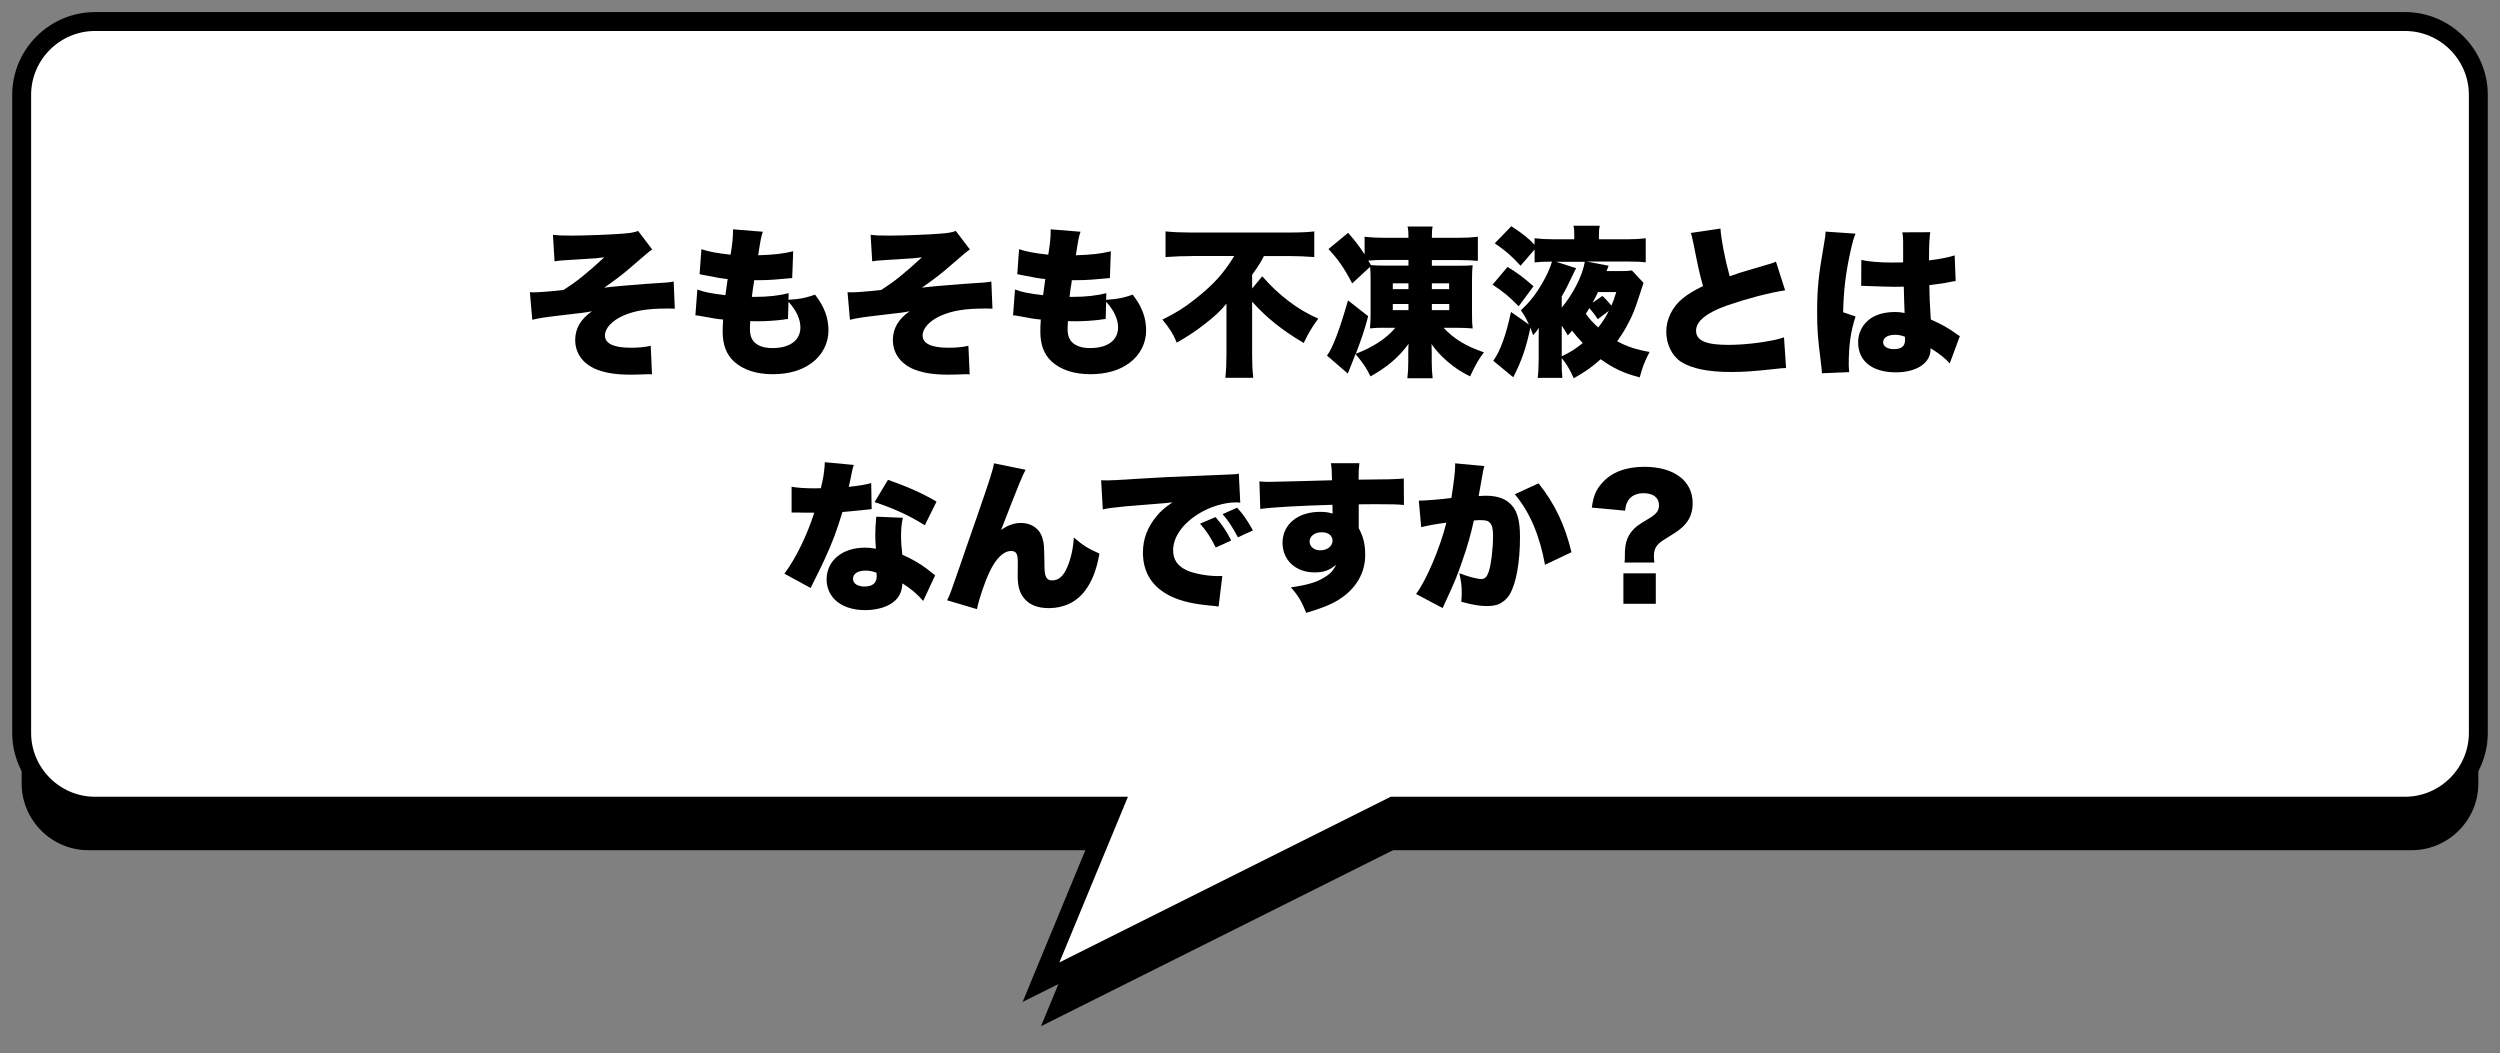
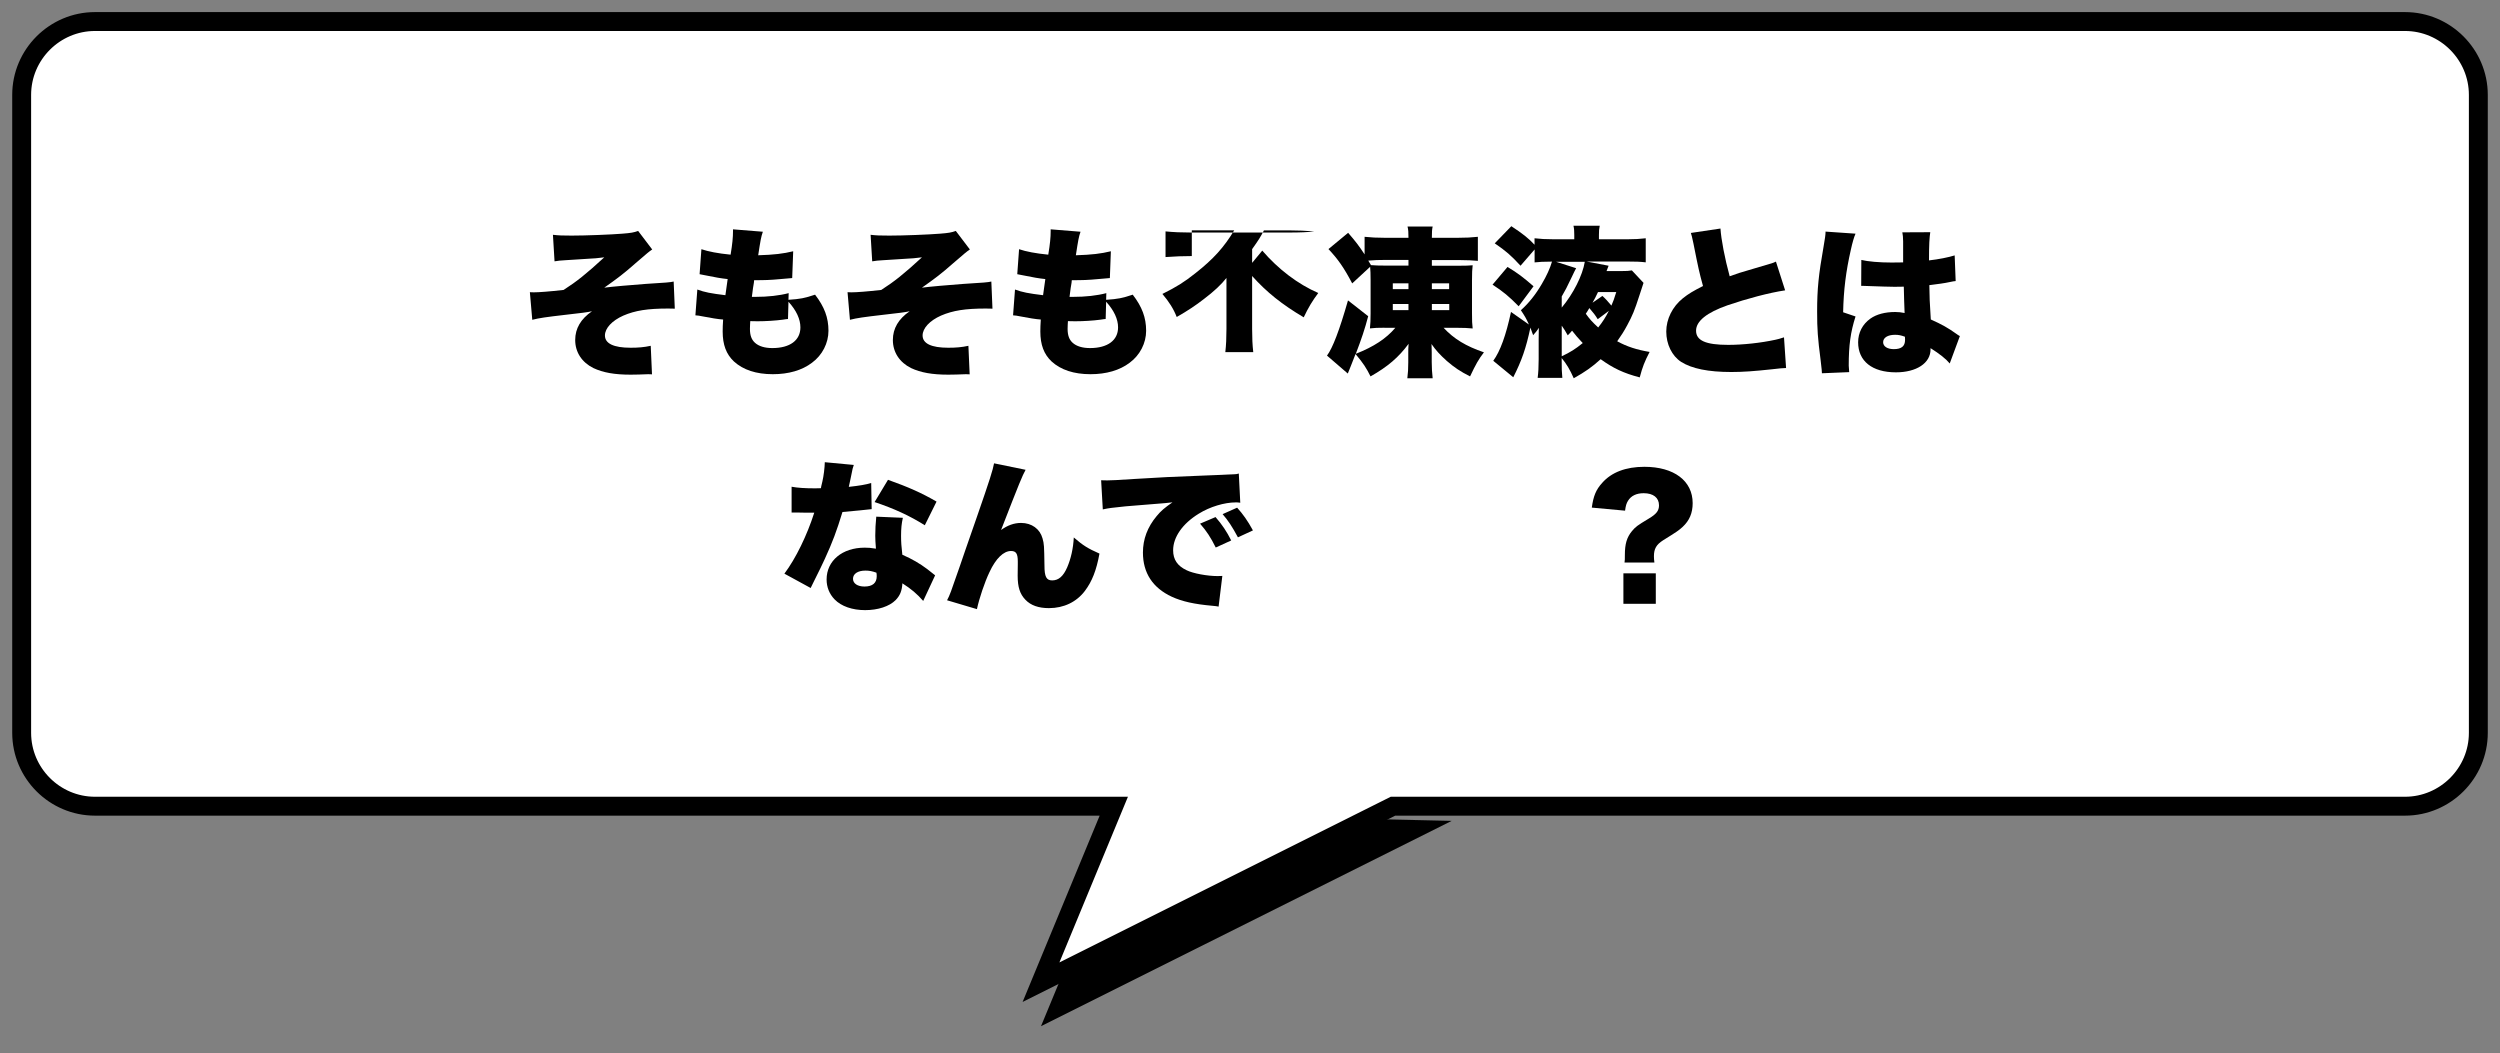
<svg xmlns="http://www.w3.org/2000/svg" version="1.1" id="レイヤー_1" x="0px" y="0px" width="375px" height="158px" viewBox="0 0 375 158" style="enable-background:new 0 0 375 158;" xml:space="preserve">
  <rect x="0" y="0" width="375" height="158" fill="#808080" stroke="none" />
  <style type="text/css">
	.st0{fill:#FFFFFF;}
	.st1{fill:none;stroke:#000000;stroke-width:2.835;stroke-miterlimit:10;}
</style>
  <g>
    <g>
      <g>
-         <path d="M13.25,127.53c-5.5,0-10-4.5-10-10v-97.7c0-5.5,4.5-10,10-10h348.5c5.5,0,10,4.5,10,10v97.7c0,5.5-4.5,10-10,10H13.25z" />
-       </g>
+         </g>
      <polyline points="169.35,122.03 156.15,153.93 217.75,123.13   " />
    </g>
    <g>
      <g>
        <path class="st0" d="M13.25,120.93c-5.5,0-10-4.5-10-10v-97.7c0-5.5,4.5-10,10-10h348.5c5.5,0,10,4.5,10,10v97.7     c0,5.5-4.5,10-10,10H13.25z" />
      </g>
      <polyline class="st0" points="169.35,115.43 156.15,147.33 217.75,116.53   " />
    </g>
    <path class="st1" d="M360.75,3.23H14.25c-6.05,0-11,4.95-11,11v95.7c0,6.05,4.95,11,11,11h152.82l-10.92,26.4l52.8-26.4h151.8   c6.05,0,11-4.95,11-11v-95.7C371.75,8.18,366.8,3.23,360.75,3.23z" />
    <g>
      <g>
        <path d="M82.94,35.22c0.9,0.1,1.35,0.12,2.81,0.12c2.08,0,5.93-0.15,7.62-0.29c1.26-0.1,1.69-0.17,2.35-0.41l2.11,2.78     c-0.56,0.39-0.56,0.39-2.52,2.08c-1.69,1.5-2.71,2.27-4.67,3.65c1.31-0.17,3.92-0.39,6.17-0.56c3.12-0.19,3.73-0.24,4.24-0.36     l0.17,4.07c-0.48-0.02-0.56-0.02-0.99-0.02c-3.07,0-4.94,0.29-6.73,1.06c-1.69,0.75-2.76,1.89-2.76,2.98     c0,1.21,1.31,1.84,3.85,1.84c1.14,0,2.01-0.07,3.02-0.29l0.19,4.28c-0.29-0.02-0.29-0.02-0.56-0.02c-0.29,0-0.29,0-1.43,0.05     c-0.41,0.02-0.82,0.02-1.21,0.02c-2.44,0-4.14-0.31-5.59-0.99c-1.72-0.85-2.73-2.37-2.73-4.21c0-1.74,0.85-3.17,2.52-4.31     c-0.7,0.15-1.62,0.27-3.97,0.53c-2.93,0.34-3.94,0.48-4.99,0.75l-0.36-4.14c0.27,0.02,0.46,0.02,0.58,0.02     c0.77,0,2.37-0.12,4.48-0.36c1.96-1.26,3.36-2.37,6.1-4.89c-1.31,0.15-1.45,0.17-2.06,0.19c-0.24,0.02-0.24,0.02-1.86,0.12     c-0.34,0.02-0.34,0.02-1.89,0.12c-0.9,0.05-0.97,0.07-1.65,0.17L82.94,35.22z" />
        <path d="M118.27,44.97c1.79-0.12,2.4-0.24,3.99-0.77c1.4,1.82,2.01,3.44,2.01,5.42c0,1.84-0.92,3.65-2.47,4.79     c-1.5,1.14-3.51,1.72-5.88,1.72c-2.49,0-4.45-0.65-5.83-1.91c-1.16-1.09-1.69-2.52-1.69-4.5c0-0.53,0.02-1.06,0.07-1.79     c-0.75-0.05-1.77-0.22-3.12-0.48c-0.48-0.1-0.63-0.12-1.04-0.15l0.29-3.87c1.11,0.41,2.01,0.58,4.21,0.85     c0.02-0.24,0.15-1.06,0.34-2.42c-0.97-0.1-1.77-0.24-3.34-0.56c-0.36-0.07-0.51-0.1-0.87-0.17l0.27-3.75     c1.06,0.36,2.47,0.63,4.38,0.82c0.27-1.6,0.36-2.64,0.36-3.46c0-0.07,0-0.19,0-0.34l4.48,0.36c-0.27,0.77-0.36,1.31-0.7,3.53     c2.37-0.07,3.78-0.24,5.25-0.6l-0.15,4.02c-0.56,0.05-0.56,0.05-1.74,0.15c-1.6,0.15-2.35,0.17-3.97,0.17     c-0.02,0.31-0.02,0.31-0.17,1.19c-0.05,0.31-0.07,0.51-0.17,1.31c0.22,0,0.44,0,0.51,0c1.89,0,3.61-0.19,5.01-0.56L118.27,44.97z      M118.2,47.85c-0.24,0.02-0.27,0.02-0.77,0.1c-1.11,0.15-2.59,0.24-3.8,0.24c-0.24,0-0.41,0-1.09-0.02     c-0.02,0.31-0.05,0.77-0.05,1.16c0,0.97,0.24,1.62,0.75,2.08c0.58,0.53,1.48,0.8,2.61,0.8c2.64,0,4.21-1.16,4.21-3.1     c0-1.23-0.6-2.54-1.79-3.85L118.2,47.85z" />
        <path d="M130.59,35.22c0.9,0.1,1.36,0.12,2.81,0.12c2.08,0,5.93-0.15,7.62-0.29c1.26-0.1,1.69-0.17,2.35-0.41l2.11,2.78     c-0.56,0.39-0.56,0.39-2.52,2.08c-1.69,1.5-2.71,2.27-4.67,3.65c1.31-0.17,3.92-0.39,6.17-0.56c3.12-0.19,3.73-0.24,4.24-0.36     l0.17,4.07c-0.48-0.02-0.56-0.02-0.99-0.02c-3.07,0-4.94,0.29-6.73,1.06c-1.69,0.75-2.76,1.89-2.76,2.98     c0,1.21,1.31,1.84,3.85,1.84c1.14,0,2.01-0.07,3.02-0.29l0.19,4.28c-0.29-0.02-0.29-0.02-0.56-0.02c-0.29,0-0.29,0-1.43,0.05     c-0.41,0.02-0.82,0.02-1.21,0.02c-2.44,0-4.14-0.31-5.59-0.99c-1.72-0.85-2.73-2.37-2.73-4.21c0-1.74,0.85-3.17,2.52-4.31     c-0.7,0.15-1.62,0.27-3.97,0.53c-2.93,0.34-3.94,0.48-4.99,0.75l-0.36-4.14c0.27,0.02,0.46,0.02,0.58,0.02     c0.77,0,2.37-0.12,4.48-0.36c1.96-1.26,3.36-2.37,6.1-4.89c-1.31,0.15-1.45,0.17-2.06,0.19c-0.24,0.02-0.24,0.02-1.86,0.12     c-0.34,0.02-0.34,0.02-1.89,0.12c-0.9,0.05-0.97,0.07-1.65,0.17L130.59,35.22z" />
        <path d="M165.92,44.97c1.79-0.12,2.4-0.24,3.99-0.77c1.4,1.82,2.01,3.44,2.01,5.42c0,1.84-0.92,3.65-2.47,4.79     c-1.5,1.14-3.51,1.72-5.88,1.72c-2.49,0-4.45-0.65-5.83-1.91c-1.16-1.09-1.69-2.52-1.69-4.5c0-0.53,0.02-1.06,0.07-1.79     c-0.75-0.05-1.77-0.22-3.12-0.48c-0.48-0.1-0.63-0.12-1.04-0.15l0.29-3.87c1.11,0.41,2.01,0.58,4.21,0.85     c0.02-0.24,0.15-1.06,0.34-2.42c-0.97-0.1-1.77-0.24-3.34-0.56c-0.36-0.07-0.51-0.1-0.87-0.17l0.27-3.75     c1.06,0.36,2.47,0.63,4.38,0.82c0.27-1.6,0.36-2.64,0.36-3.46c0-0.07,0-0.19,0-0.34l4.48,0.36c-0.27,0.77-0.36,1.31-0.7,3.53     c2.37-0.07,3.78-0.24,5.25-0.6l-0.15,4.02c-0.56,0.05-0.56,0.05-1.74,0.15c-1.6,0.15-2.35,0.17-3.97,0.17     c-0.02,0.31-0.02,0.31-0.17,1.19c-0.05,0.31-0.07,0.51-0.17,1.31c0.22,0,0.44,0,0.51,0c1.89,0,3.61-0.19,5.01-0.56L165.92,44.97z      M165.85,47.85c-0.24,0.02-0.27,0.02-0.77,0.1c-1.11,0.15-2.59,0.24-3.8,0.24c-0.24,0-0.41,0-1.09-0.02     c-0.02,0.31-0.05,0.77-0.05,1.16c0,0.97,0.24,1.62,0.75,2.08c0.58,0.53,1.48,0.8,2.61,0.8c2.64,0,4.21-1.16,4.21-3.1     c0-1.23-0.6-2.54-1.79-3.85L165.85,47.85z" />
-         <path d="M178.77,38.41c-1.19,0-2.69,0.05-3.94,0.15v-3.85c1.19,0.12,2.42,0.17,3.82,0.17h14.69c1.62,0,2.93-0.05,3.8-0.17v3.85     c-1.26-0.1-2.52-0.15-3.68-0.15h-3.87c-0.51,0.97-0.75,1.38-1.77,2.81v2.06l1.52-1.84c2.42,2.81,5.35,5.03,8.4,6.36     c-0.87,1.16-1.5,2.2-2.18,3.65c-3.27-1.94-5.54-3.75-7.74-6.2v7.94c0,1.35,0.05,2.44,0.17,3.48h-4.19     c0.12-1.04,0.17-2.15,0.17-3.48v-6.49c0-0.19,0-0.41,0-0.68c0-0.15,0-0.22,0-0.48c-0.77,0.99-1.86,2.01-3.39,3.17     c-1.21,0.94-2.37,1.72-4.07,2.69c-0.48-1.23-1.14-2.27-2.15-3.46c2.13-1.06,3.27-1.77,4.94-3.1c2.71-2.13,4.31-3.9,5.83-6.44     H178.77z" />
+         <path d="M178.77,38.41c-1.19,0-2.69,0.05-3.94,0.15v-3.85c1.19,0.12,2.42,0.17,3.82,0.17h14.69c1.62,0,2.93-0.05,3.8-0.17c-1.26-0.1-2.52-0.15-3.68-0.15h-3.87c-0.51,0.97-0.75,1.38-1.77,2.81v2.06l1.52-1.84c2.42,2.81,5.35,5.03,8.4,6.36     c-0.87,1.16-1.5,2.2-2.18,3.65c-3.27-1.94-5.54-3.75-7.74-6.2v7.94c0,1.35,0.05,2.44,0.17,3.48h-4.19     c0.12-1.04,0.17-2.15,0.17-3.48v-6.49c0-0.19,0-0.41,0-0.68c0-0.15,0-0.22,0-0.48c-0.77,0.99-1.86,2.01-3.39,3.17     c-1.21,0.94-2.37,1.72-4.07,2.69c-0.48-1.23-1.14-2.27-2.15-3.46c2.13-1.06,3.27-1.77,4.94-3.1c2.71-2.13,4.31-3.9,5.83-6.44     H178.77z" />
        <path d="M207.67,49.16c-0.94,0-1.55,0.02-2.18,0.1c0.07-0.68,0.1-1.23,0.1-2.25v-5.03c0-0.9-0.02-1.36-0.07-1.96l-2.69,2.49     c-1.23-2.35-2.13-3.63-3.56-5.15l2.95-2.44c1.09,1.26,1.62,1.94,2.47,3.24v-2.64c0.97,0.1,1.84,0.15,3.12,0.15h3.46     c0-0.85-0.02-1.19-0.14-1.69h3.77c-0.1,0.46-0.12,0.77-0.12,1.69h3.8c1.31,0,2.18-0.05,3.1-0.15v3.61     c-0.73-0.07-1.6-0.12-2.76-0.12h-4.14v0.85h3.99c1.02,0,1.57-0.02,2.13-0.07c-0.07,0.58-0.1,1.14-0.1,2.3v4.86     c0,1.14,0.02,1.69,0.1,2.32c-0.65-0.07-1.4-0.1-2.4-0.1h-1.96c1.55,1.67,3.36,2.76,6.05,3.68c-0.8,1.04-1.23,1.81-2.08,3.61     c-1.48-0.75-2.37-1.35-3.49-2.32c-1.04-0.94-1.6-1.55-2.3-2.54c0,0.12,0,0.12,0.02,0.36c0,0.17,0.02,0.65,0.02,0.94v1.4     c0,0.87,0.05,1.65,0.14,2.44h-3.8c0.1-0.8,0.14-1.45,0.14-2.37v-1.4c0-0.56,0-0.7,0.05-1.4c-1.5,2.03-3.1,3.41-5.71,4.89     c-0.63-1.26-1.06-1.94-2.25-3.36l-0.7,1.79c-0.22,0.58-0.39,0.94-0.46,1.14l-3.12-2.69c0.85-1.14,1.86-3.77,3.15-8.28l3.03,2.37     c-0.53,2.01-0.99,3.36-1.86,5.64c2.71-1.06,4.57-2.3,5.93-3.9H207.67z M211.27,38.99h-3.56c-0.75,0-1.65,0.02-2.47,0.1     c0.19,0.29,0.24,0.39,0.41,0.68c0.56,0.05,1.31,0.07,2.23,0.07h3.39V38.99z M208.92,42.5v0.87h2.35V42.5H208.92z M208.92,45.6     v0.92h2.35V45.6H208.92z M214.78,43.37h2.59V42.5h-2.59V43.37z M214.78,46.52h2.61V45.6h-2.61V46.52z" />
        <path d="M226.13,40.04c1.55,0.94,2.37,1.57,3.9,2.9l-2.23,3c-1.45-1.48-2.32-2.2-3.92-3.24L226.13,40.04z M246.53,42.43     c-0.07,0.22-0.46,1.43-0.61,1.86c-0.75,2.32-1.04,3.02-1.84,4.5c-0.48,0.9-0.9,1.55-1.5,2.4c1.45,0.8,2.95,1.28,4.86,1.6     c-0.75,1.45-1.06,2.23-1.48,3.82c-2.42-0.63-3.99-1.38-5.86-2.73c-1.31,1.19-2.32,1.89-4.04,2.86c-0.56-1.28-1.11-2.2-1.81-3.03     v0.19c0,1.4,0.02,2.03,0.1,2.78h-3.7c0.1-0.82,0.15-1.6,0.15-2.81v-2.86c0-0.7,0-0.94,0.02-1.84c-0.24,0.41-0.53,0.77-0.85,1.11     c-0.19-0.53-0.24-0.7-0.41-1.14c-0.65,3.1-1.33,5.01-2.57,7.45l-3-2.47c1.04-1.43,1.91-3.82,2.66-7.33l2.69,1.89     c-0.41-0.92-0.63-1.28-1.21-2.15c1.16-1.02,2.23-2.37,3.12-3.9c0.75-1.26,1.26-2.4,1.55-3.39c-1.26,0-1.98,0.05-2.61,0.12v-1.94     l-2.11,2.44c-1.4-1.52-2.15-2.18-3.87-3.36l2.49-2.57c1.69,1.11,2.59,1.82,3.48,2.78v-0.97c0.87,0.1,1.65,0.15,2.86,0.15h3.1     v-0.65c0-0.58-0.02-0.94-0.12-1.38h3.94c-0.1,0.48-0.12,0.75-0.12,1.38v0.65h4.28c1.09,0,1.91-0.05,2.74-0.15v3.61     c-0.87-0.1-1.5-0.12-2.64-0.12h-6.22l3.29,0.63c-0.15,0.36-0.19,0.46-0.31,0.8h2.2c0.82,0,1.16-0.02,1.6-0.1L246.53,42.43z      M236.42,40.23c-0.22,0.41-0.22,0.41-0.73,1.48c-0.68,1.45-0.85,1.74-1.43,2.76v1.67c1.74-2.08,3.12-4.82,3.46-6.87h-4.31     L236.42,40.23z M234.26,53.44c1.28-0.6,2.06-1.09,3.15-1.98c-0.73-0.77-1.04-1.14-1.6-1.86c-0.22,0.27-0.34,0.39-0.65,0.7     c-0.39-0.7-0.51-0.9-0.9-1.45V53.44z M239.66,47.88c-0.39-0.63-0.63-0.94-1.26-1.67c-0.29,0.51-0.34,0.56-0.53,0.85     c0.61,0.85,0.99,1.26,1.86,2.06c0.68-0.85,1.09-1.5,1.6-2.49L239.66,47.88z M240.36,44.39c0.44,0.39,0.87,0.87,1.35,1.45     c0.27-0.6,0.41-0.99,0.73-2.03h-2.74c-0.34,0.73-0.48,0.99-0.82,1.6L240.36,44.39z" />
        <path d="M258.07,34.28c0.1,1.6,0.65,4.5,1.38,7.16c1.09-0.39,1.79-0.63,2.78-0.9c2.3-0.68,2.3-0.68,3.17-0.94     c0.56-0.17,0.65-0.19,0.99-0.36l1.38,4.31c-2.4,0.36-5.78,1.26-8.66,2.25c-3.1,1.09-4.7,2.37-4.7,3.8c0,1.48,1.45,2.13,4.82,2.13     c2.2,0,4.89-0.29,7.09-0.77c0.36-0.07,0.61-0.15,1.28-0.36l0.31,4.6c-0.61,0.02-0.87,0.05-2.11,0.19     c-2.69,0.29-4.33,0.41-6.1,0.41c-3.48,0-5.93-0.51-7.53-1.52c-1.38-0.9-2.23-2.64-2.23-4.55c0-1.86,0.92-3.73,2.49-4.99     c0.85-0.68,1.55-1.09,3.02-1.84c-0.58-2.11-0.7-2.69-1.43-6.36c-0.24-1.11-0.27-1.26-0.39-1.6L258.07,34.28z" />
        <path d="M278.33,35.05c-0.22,0.48-0.46,1.31-0.7,2.4c-0.75,3.29-1.09,6.05-1.16,9.39l1.86,0.63c-0.75,2.35-1.02,4.31-1.02,7.38     c0,0.12,0.02,0.44,0.07,0.97l-4.09,0.17c-0.02-0.44-0.02-0.44-0.19-1.91c-0.44-3.39-0.53-4.72-0.53-7.33     c0-3.41,0.22-5.54,0.97-9.78c0.19-1.09,0.29-1.74,0.29-2.11c0-0.02,0-0.07,0-0.12L278.33,35.05z M279.2,38.99     c0.99,0.24,2.69,0.39,4.53,0.39c0.51,0,0.92,0,1.74-0.02c0-1.45,0-1.45,0-3.15c0-0.58-0.05-0.99-0.12-1.36l4.19-0.02     c-0.12,0.77-0.19,1.84-0.19,4.23c1.48-0.17,2.93-0.46,3.85-0.75l0.15,3.85c-0.31,0.02-0.39,0.05-0.9,0.15     c-0.75,0.17-1.84,0.31-3.05,0.46c0.02,1.89,0.05,2.37,0.22,5.15c1.67,0.75,2.54,1.23,3.9,2.2c0.12,0.1,0.24,0.17,0.46,0.29     l-1.52,4.11c-0.56-0.68-1.5-1.43-2.88-2.3c0,0.1,0,0.17,0,0.19c0,2.06-2.11,3.44-5.2,3.44c-3.56,0-5.66-1.69-5.66-4.5     c0-1.45,0.65-2.71,1.84-3.56c0.92-0.65,2.2-0.99,3.73-0.99c0.51,0,0.87,0.05,1.4,0.15c-0.02-0.68-0.02-0.8-0.07-1.94     c-0.02-0.82-0.02-1.16-0.05-2.01c-0.56,0.02-0.9,0.02-1.38,0.02c-0.73,0-2.13-0.05-4.16-0.12c-0.29-0.02-0.48-0.02-0.56-0.02     c-0.05,0-0.17,0-0.29,0L279.2,38.99z M285.74,50.51c-0.6-0.22-0.97-0.29-1.48-0.29c-1.11,0-1.79,0.44-1.79,1.11     c0,0.63,0.63,1.04,1.6,1.04c1.16,0,1.69-0.44,1.69-1.4L285.74,50.51z" />
        <path d="M128.07,69.74c-0.15,0.44-0.17,0.44-0.46,1.94c-0.12,0.58-0.17,0.8-0.29,1.35c1.55-0.17,2.59-0.34,3.36-0.58l0.07,3.92     c-0.58,0.05-0.58,0.05-1.79,0.19c-0.65,0.07-1.98,0.19-2.59,0.24c-0.87,2.86-1.5,4.53-2.64,7.02c-0.51,1.11-0.73,1.55-1.67,3.44     c-0.31,0.6-0.31,0.6-0.46,0.94l-3.94-2.15c1.72-2.3,3.39-5.74,4.48-9.15c-0.46,0-0.46,0-1.35,0c-0.56,0-0.56,0-1.11-0.02     c-0.1,0-0.19,0-0.94,0v-3.87c0.92,0.17,2.03,0.24,3.53,0.24c0.27,0,0.39,0,0.87-0.02c0.02-0.19,0.02-0.19,0.22-1.02     c0.19-0.82,0.34-2.01,0.36-2.88L128.07,69.74z M138.48,90.14c-0.9-1.04-1.81-1.81-3.12-2.64c-0.07,1.14-0.36,1.84-1.02,2.52     c-0.94,0.94-2.64,1.5-4.57,1.5s-3.58-0.58-4.57-1.6c-0.8-0.82-1.21-1.86-1.21-3c0-2.81,2.35-4.77,5.71-4.77     c0.51,0,0.9,0.02,1.69,0.15c-0.07-0.92-0.1-1.38-0.1-1.94c0-0.99,0.05-1.77,0.15-2.86l3.99,0.17c-0.19,0.85-0.27,1.57-0.27,2.73     c0,0.87,0.05,1.6,0.19,2.81c1.48,0.65,2.61,1.31,3.73,2.15c0.07,0.05,0.46,0.36,1.19,0.94L138.48,90.14z M129.81,85.59     c-1.14,0-1.86,0.48-1.86,1.23c0,0.7,0.68,1.16,1.72,1.16c1.21,0,1.84-0.53,1.84-1.55c0-0.17-0.02-0.51-0.05-0.53     C130.81,85.67,130.39,85.59,129.81,85.59z M138.72,78.79c-2.27-1.43-4.65-2.52-7.53-3.48l2.01-3.34     c3.05,1.09,5.03,1.96,7.28,3.27L138.72,78.79z" />
        <path d="M153.84,70.47c-0.51,0.94-0.87,1.79-3.68,9.03c0.97-0.7,1.94-1.06,3-1.06c1.6,0,2.83,0.9,3.22,2.32     c0.24,0.87,0.24,1.06,0.29,4.07c0,1.69,0.29,2.23,1.16,2.23c0.97,0,1.67-0.63,2.25-1.96c0.56-1.31,0.9-2.81,0.99-4.48     c1.4,1.21,2.11,1.65,3.85,2.42c-0.46,2.52-1.11,4.16-2.18,5.59c-1.26,1.67-3.17,2.59-5.4,2.59c-1.55,0-2.73-0.41-3.53-1.26     c-0.82-0.85-1.16-1.89-1.16-3.61c0-0.22,0-0.68,0.02-1.72c0-0.17,0-0.31,0-0.41c0-1.19-0.27-1.57-1.02-1.57     c-1.11,0-2.27,1.11-3.22,3.15c-0.73,1.52-1.55,3.97-1.89,5.57l-4.48-1.33c0.44-0.85,0.48-0.97,1.94-5.18     c0.19-0.6,1.04-3.02,2.52-7.28c1.96-5.64,2.42-7.12,2.59-8.08L153.84,70.47z" />
        <path d="M165.17,72.04c0.41,0.02,0.73,0.02,0.92,0.02c0.63,0,1.5-0.05,4.14-0.22c3.48-0.22,5.83-0.34,10.43-0.51l2.49-0.1     l1.02-0.05c0.82-0.02,0.97-0.05,1.09-0.05c0.17,0,0.27-0.02,0.56-0.1l0.22,4.38c-0.34-0.05-0.44-0.05-0.68-0.05     c-1.69,0-3.87,0.65-5.54,1.69c-2.42,1.48-3.85,3.51-3.85,5.49c0,1.4,0.65,2.35,2.03,3c0.97,0.48,3.1,0.87,4.62,0.87     c0.19,0,0.36,0,0.73-0.02l-0.56,4.6c-0.34-0.07-0.41-0.07-0.9-0.12c-2.76-0.24-4.57-0.65-6.12-1.36     c-2.86-1.33-4.33-3.56-4.33-6.63c0-2.01,0.68-3.82,2.06-5.47c0.63-0.77,1.21-1.26,2.37-2.06l-1.14,0.12     c-0.53,0.05-1.38,0.12-5.9,0.48c-2.25,0.24-2.37,0.24-3.41,0.46L165.17,72.04z M182.33,77.56c0.97,1.11,1.69,2.18,2.35,3.51     l-2.32,1.06c-0.75-1.52-1.38-2.47-2.35-3.58L182.33,77.56z M185.57,76.15c0.87,0.97,1.55,1.91,2.37,3.41l-2.25,1.04     c-0.87-1.62-1.48-2.54-2.3-3.48L185.57,76.15z" />
-         <path d="M188.91,72.21c0.6,0.05,0.87,0.07,1.48,0.07c0.65,0,7.16-0.17,9.41-0.24c-0.02-1.55-0.05-1.86-0.17-2.56h4.28     c-0.1,0.85-0.12,1.11-0.12,2.47c4.02-0.02,5.81-0.07,6.78-0.17l0.02,3.97c-1.09-0.1-1.57-0.12-4.36-0.12     c-1.28,0-1.45,0-2.42,0.02v3.05c0,0.12,0,0.27,0,0.53c0.7,1.28,0.97,2.42,0.97,4.04c0,2.71-1.4,5.08-3.99,6.7     c-1.19,0.73-2.56,1.28-4.86,1.96c-0.68-1.72-1.21-2.61-2.3-3.82c2.44-0.36,3.82-0.75,4.99-1.48c0.9-0.53,1.4-1.06,1.79-1.91     c-1.02,0.85-1.84,1.14-3.24,1.14c-2.81,0-4.79-1.84-4.79-4.43c0-2.76,2.27-4.65,5.61-4.65c0.77,0,1.33,0.07,1.89,0.27     c0-0.24,0-0.24,0-0.75c0-0.34,0-0.34-0.02-0.58c-5.01,0.15-8.95,0.36-10.82,0.63L188.91,72.21z M196.44,81.24     c0,0.75,0.68,1.31,1.6,1.31c1.04,0,1.84-0.63,1.84-1.45c0-0.75-0.63-1.26-1.6-1.26C197.21,79.83,196.44,80.41,196.44,81.24z" />
-         <path d="M212.82,75.09c0.1,0,0.17,0,0.22,0c0.77,0,3.1-0.19,4.67-0.39c0.39-2.54,0.56-3.97,0.56-4.79c0-0.07,0-0.22,0-0.41     l4.38,0.41c-0.14,0.48-0.14,0.48-0.39,1.91c-0.19,1.11-0.36,2.03-0.46,2.59c0.41-0.02,0.7-0.05,1.04-0.05     c1.5,0,2.61,0.31,3.44,0.97c1.23,0.99,1.72,2.47,1.72,5.2c0,3.78-0.56,6.92-1.52,8.59c-0.34,0.61-0.94,1.14-1.55,1.45     c-0.48,0.22-1.11,0.34-1.89,0.34c-1.11,0-2.2-0.19-3.85-0.65c0.07-0.68,0.07-0.97,0.07-1.4c0-1.06-0.1-1.72-0.36-2.88     c1.38,0.53,2.61,0.87,3.32,0.87c0.51,0,0.82-0.31,1.09-1.09c0.36-1.06,0.65-3.53,0.65-5.37c0-1.04-0.14-1.62-0.46-1.96     c-0.27-0.31-0.61-0.41-1.45-0.41c-0.22,0-0.46,0-0.97,0.05c-0.44,2.03-0.94,3.8-1.72,6.03c-0.77,2.25-1.16,3.22-2.57,6.24     c-0.19,0.41-0.24,0.53-0.39,0.87l-3.99-2.11c1.55-2.06,3.58-6.87,4.55-10.7c-1.72,0.22-2.95,0.46-3.78,0.68L212.82,75.09z      M230.78,72.5c2.42,3.02,3.97,6.27,4.94,10.33l-3.97,1.89c-0.8-4.43-2.3-7.94-4.53-10.58L230.78,72.5z" />
        <path d="M243.68,84.36c0.05-0.39,0.05-0.41,0.05-1.11c0-1.67,0.29-2.64,1.06-3.58c0.58-0.68,0.77-0.82,2.49-1.86     c1.19-0.7,1.57-1.21,1.57-2.01c0-1.14-0.85-1.82-2.3-1.82c-1.09,0-1.89,0.39-2.35,1.14c-0.24,0.39-0.34,0.73-0.44,1.48     l-4.99-0.46c0.24-1.74,0.63-2.69,1.55-3.7c1.4-1.6,3.56-2.42,6.34-2.42c4.45,0,7.24,2.11,7.24,5.45c0,1.48-0.48,2.61-1.5,3.56     c-0.58,0.53-0.82,0.7-2.93,2.01c-1.02,0.65-1.38,1.28-1.38,2.4c0,0.29,0.02,0.56,0.07,0.94H243.68z M248.37,86v4.57h-4.86V86     H248.37z" />
      </g>
    </g>
  </g>
</svg>